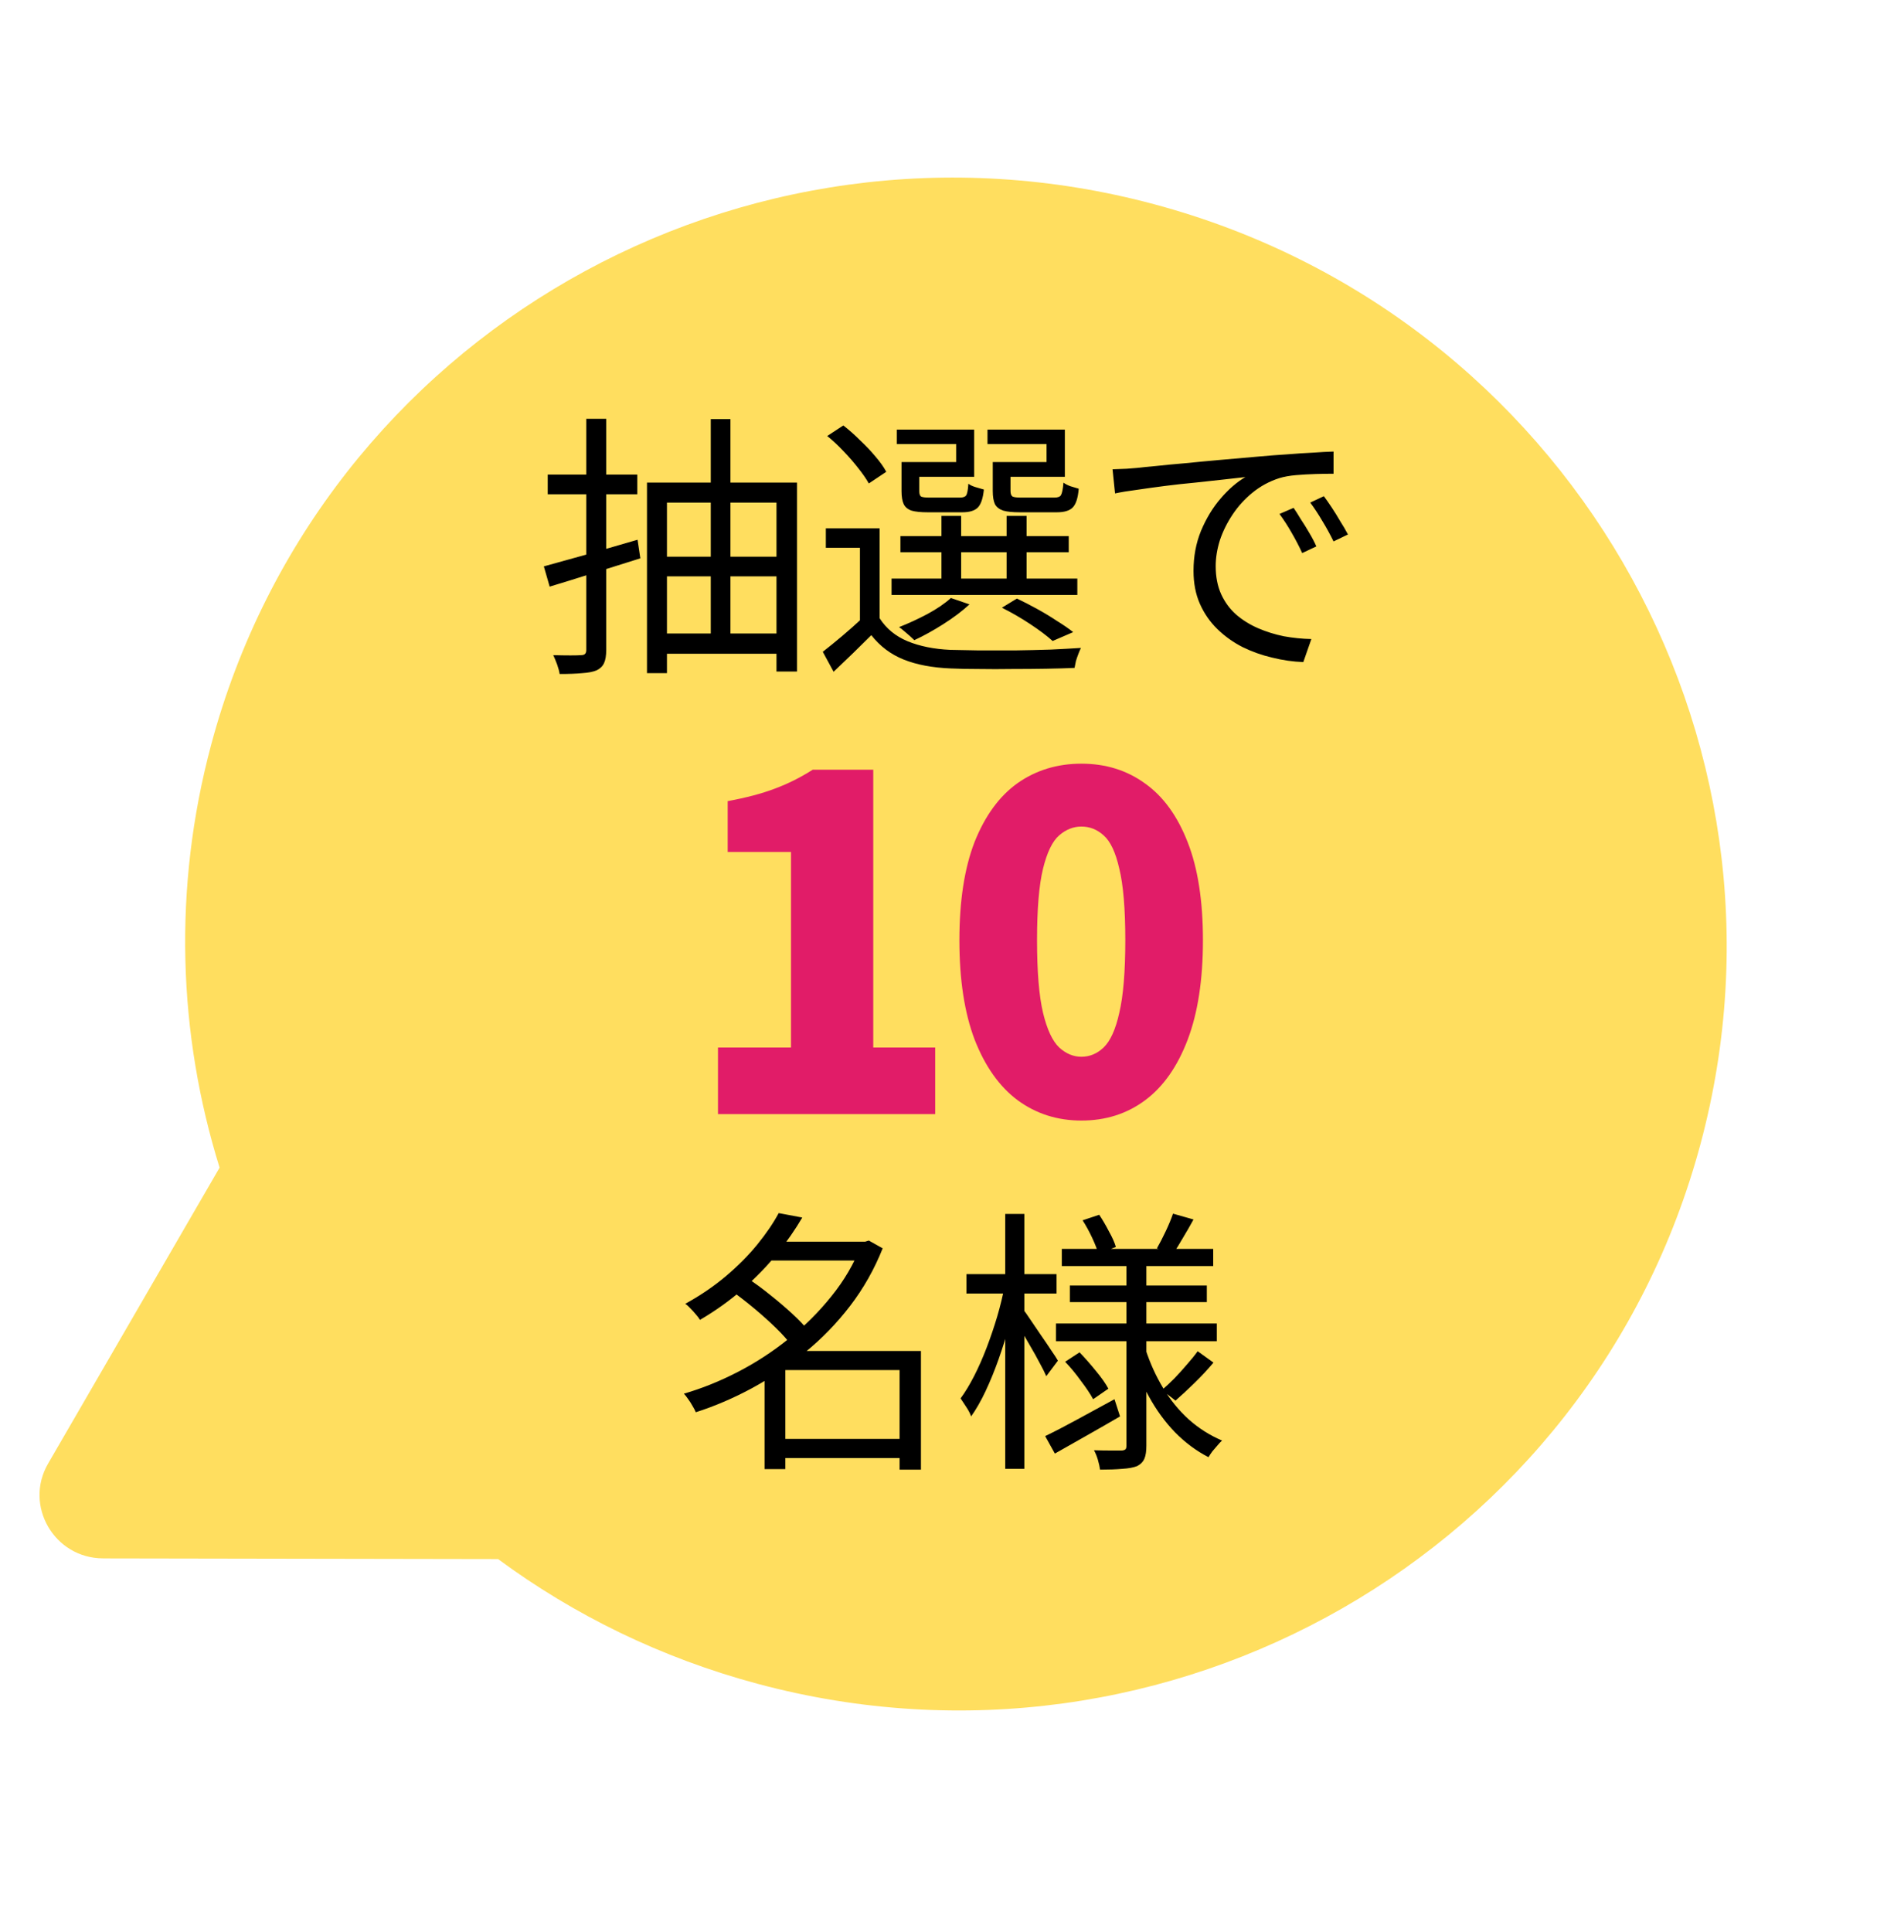
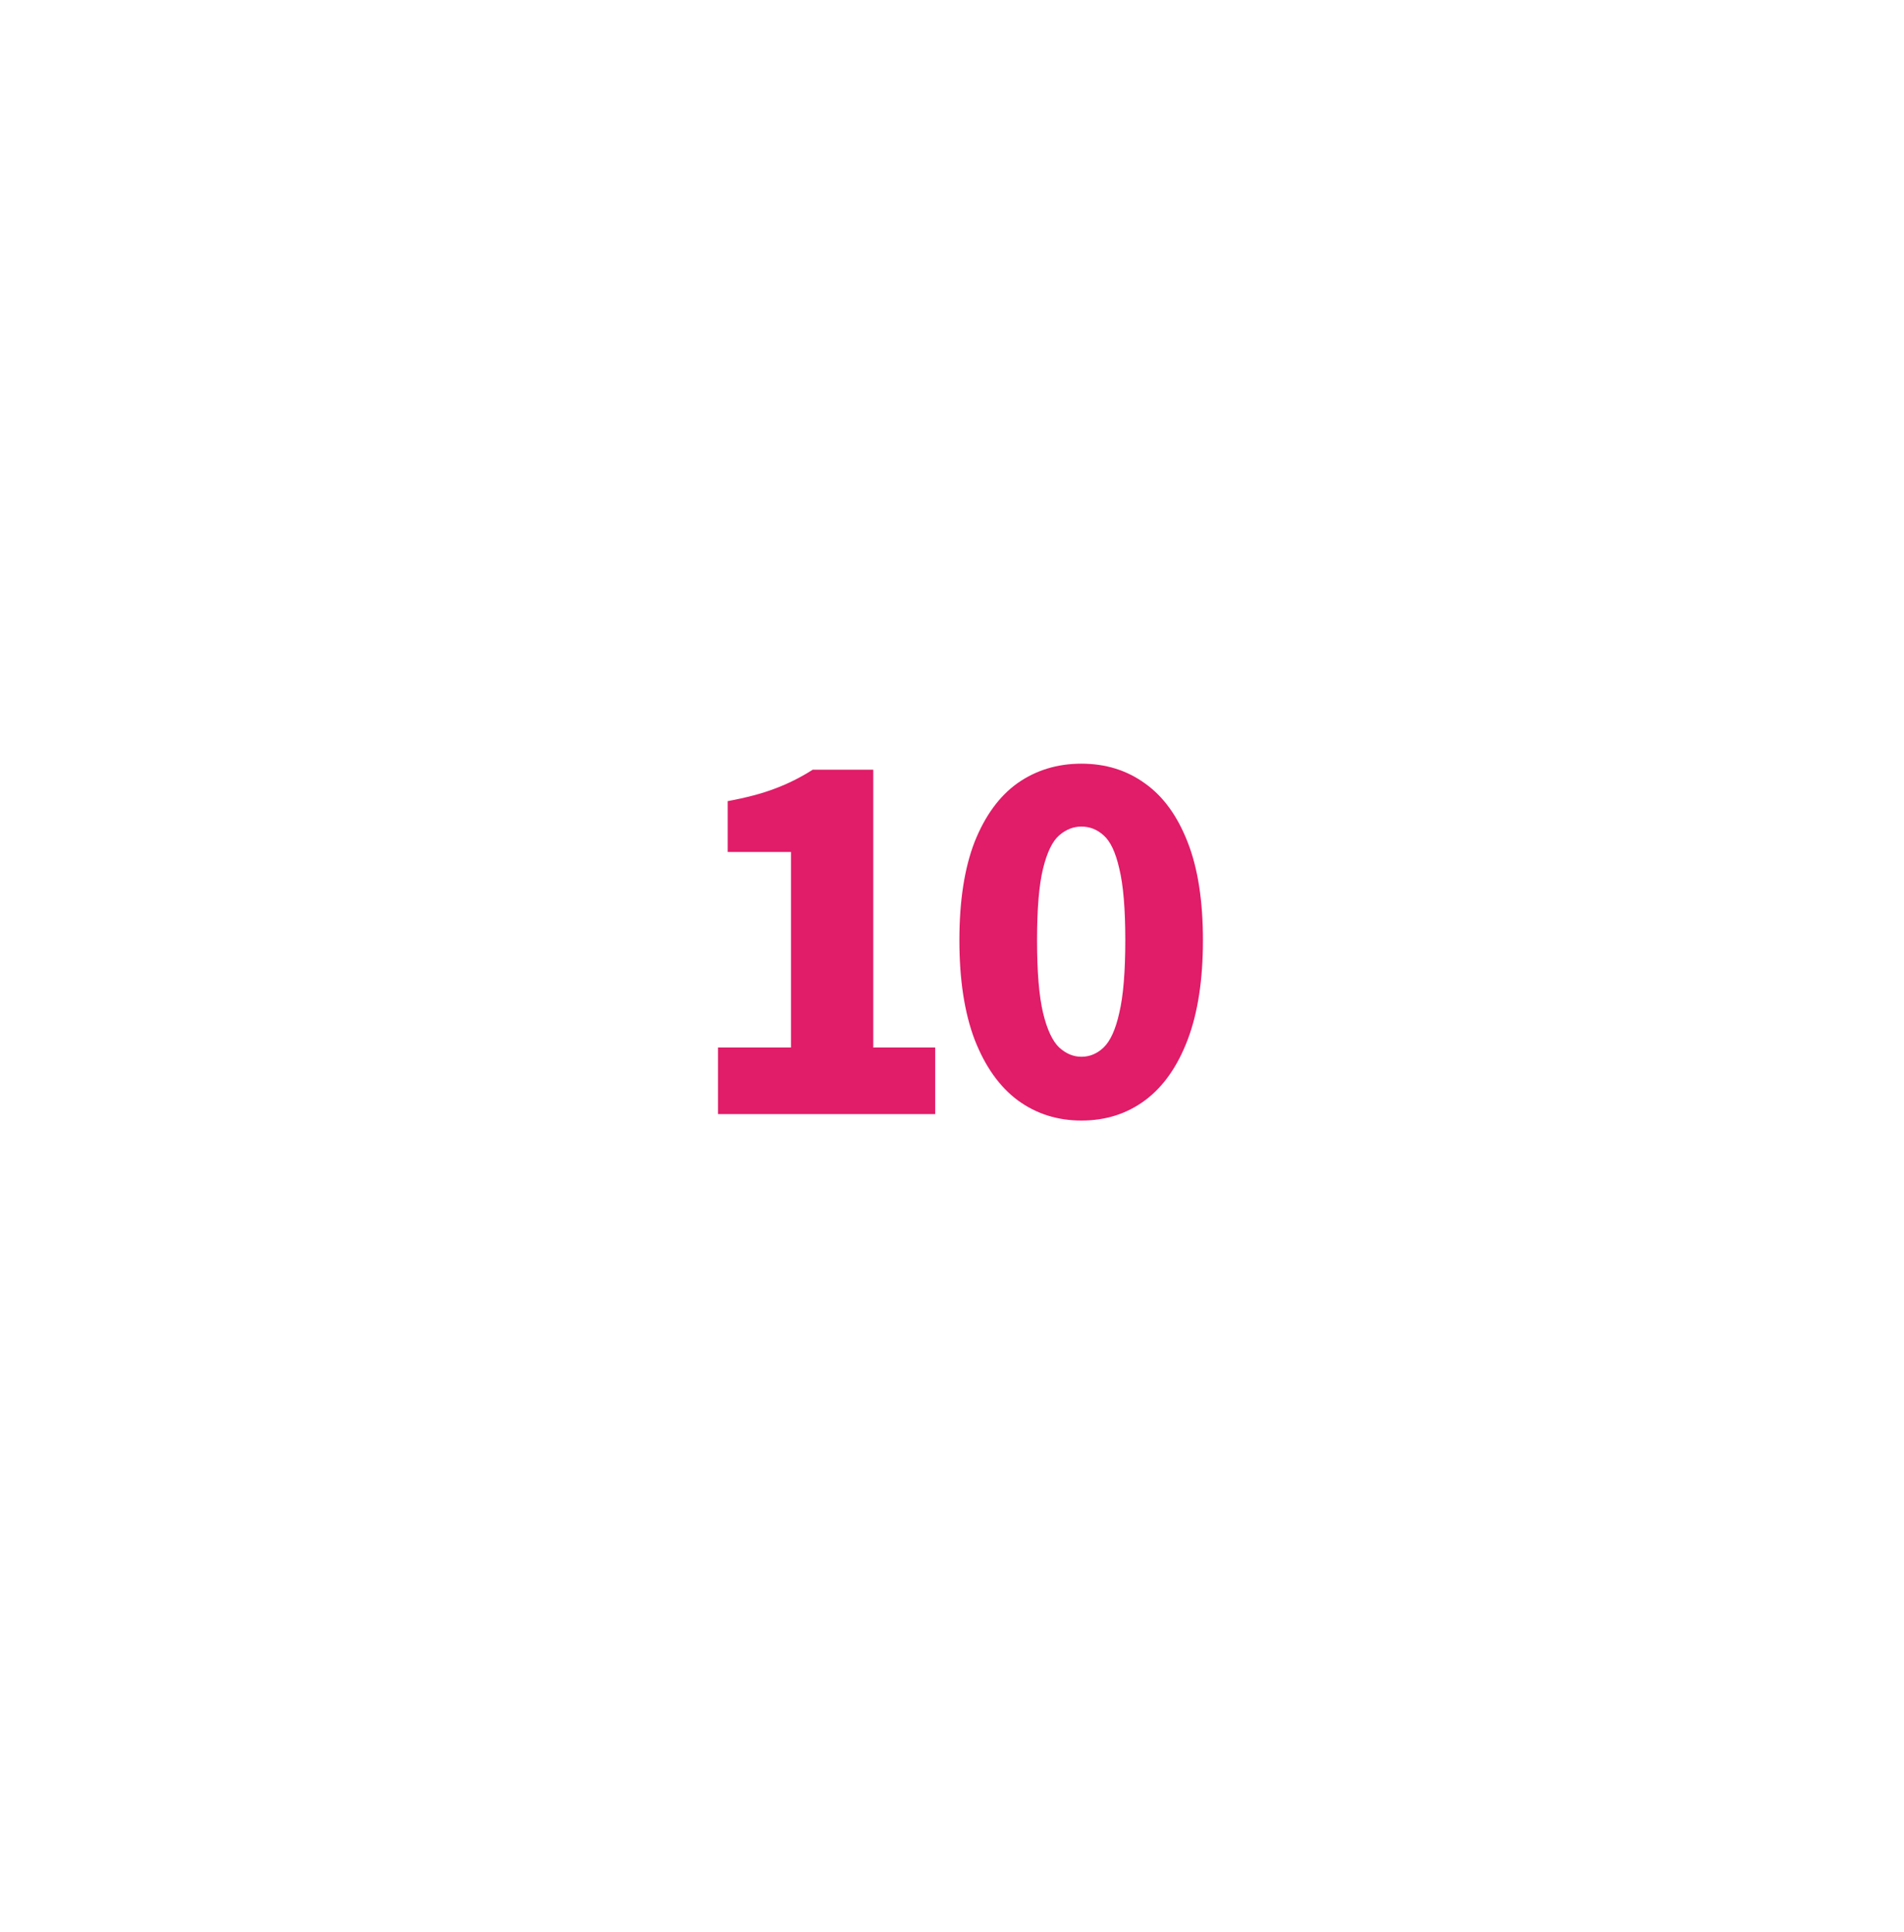
<svg xmlns="http://www.w3.org/2000/svg" width="206" height="209" viewBox="0 0 206 209" fill="none">
-   <path d="M11.161 168.559L53.892 168.633C62.087 174.68 71.54 179.328 81.984 182.126C126.48 194.049 172.153 167.888 183.994 123.696C195.835 79.504 169.362 34.011 124.865 22.089C80.369 10.166 34.696 36.327 22.855 80.519C18.673 96.126 19.275 111.894 23.759 126.291L5.2 158.31C2.565 162.856 5.878 168.55 11.162 168.556L11.161 168.559Z" fill="#FFDE5F" />
-   <path d="M58.84 61.26C60.14 60.9 61.69 60.47 63.49 59.97C65.31 59.45 67.14 58.92 68.98 58.38L69.28 60.39C67.56 60.93 65.84 61.47 64.12 62.01C62.42 62.55 60.87 63.03 59.47 63.45L58.84 61.26ZM59.26 51.33H68.95V53.46H59.26V51.33ZM63.43 45.3H65.59V70.29C65.59 70.91 65.51 71.39 65.35 71.73C65.19 72.07 64.92 72.33 64.54 72.51C64.14 72.67 63.62 72.77 62.98 72.81C62.36 72.87 61.55 72.9 60.55 72.9C60.51 72.62 60.42 72.28 60.28 71.88C60.14 71.5 60 71.16 59.86 70.86C60.54 70.88 61.16 70.89 61.72 70.89C62.28 70.89 62.66 70.88 62.86 70.86C63.06 70.86 63.2 70.82 63.28 70.74C63.38 70.66 63.43 70.51 63.43 70.29V45.3ZM70 52.2H86.23V72.63H84.01V54.36H72.16V72.81H70V52.2ZM71.32 60.21H84.64V62.34H71.32V60.21ZM71.35 68.52H84.7V70.71H71.35V68.52ZM76.9 45.33H79.03V69.84H76.9V45.33ZM95.17 57.15V67.77H93.04V59.25H89.35V57.15H95.17ZM95.17 66.87C95.89 67.99 96.9 68.82 98.2 69.36C99.52 69.9 101.06 70.21 102.82 70.29C103.68 70.31 104.72 70.33 105.94 70.35C107.16 70.35 108.44 70.35 109.78 70.35C111.14 70.33 112.44 70.3 113.68 70.26C114.94 70.2 116.03 70.14 116.95 70.08C116.87 70.24 116.78 70.45 116.68 70.71C116.58 70.97 116.49 71.23 116.41 71.49C116.35 71.77 116.3 72.02 116.26 72.24C115.4 72.28 114.38 72.31 113.2 72.33C112.04 72.35 110.82 72.36 109.54 72.36C108.28 72.38 107.06 72.38 105.88 72.36C104.72 72.36 103.72 72.34 102.88 72.3C100.88 72.22 99.18 71.9 97.78 71.34C96.38 70.78 95.21 69.9 94.27 68.7C93.63 69.34 92.97 69.99 92.29 70.65C91.61 71.31 90.91 71.98 90.19 72.66L89.02 70.5C89.66 70 90.36 69.43 91.12 68.79C91.88 68.15 92.6 67.51 93.28 66.87H95.17ZM89.5 47.16L91.24 46.02C91.84 46.48 92.44 47.01 93.04 47.61C93.66 48.19 94.22 48.78 94.72 49.38C95.22 49.96 95.61 50.51 95.89 51.03L94 52.29C93.72 51.79 93.34 51.24 92.86 50.64C92.38 50.02 91.85 49.41 91.27 48.81C90.69 48.19 90.1 47.64 89.5 47.16ZM97.42 57.99H115.63V59.73H97.42V57.99ZM96.46 62.58H116.56V64.35H96.46V62.58ZM101.86 55.8H103.99V63.45H101.86V55.8ZM108.91 55.8H111.07V63.45H108.91V55.8ZM98.17 49.98H103.45V48.03H97.03V46.47H105.4V51.57H98.17V49.98ZM97.54 49.98H99.46V53.13C99.46 53.41 99.52 53.6 99.64 53.7C99.78 53.78 100.09 53.82 100.57 53.82C100.67 53.82 100.87 53.82 101.17 53.82C101.47 53.82 101.8 53.82 102.16 53.82C102.52 53.82 102.85 53.82 103.15 53.82C103.47 53.82 103.7 53.82 103.84 53.82C104.2 53.82 104.43 53.74 104.53 53.58C104.65 53.4 104.73 52.98 104.77 52.32C104.95 52.46 105.2 52.58 105.52 52.68C105.86 52.78 106.17 52.87 106.45 52.95C106.35 53.91 106.13 54.56 105.79 54.9C105.45 55.24 104.89 55.41 104.11 55.41C103.99 55.41 103.75 55.41 103.39 55.41C103.05 55.41 102.66 55.41 102.22 55.41C101.8 55.41 101.41 55.41 101.05 55.41C100.69 55.41 100.46 55.41 100.36 55.41C99.62 55.41 99.04 55.35 98.62 55.23C98.22 55.09 97.94 54.86 97.78 54.54C97.62 54.2 97.54 53.73 97.54 53.13V49.98ZM108.04 49.98H113.23V48.03H106.84V46.47H115.21V51.57H108.04V49.98ZM107.41 49.98H109.33V53.1C109.33 53.4 109.4 53.6 109.54 53.7C109.68 53.78 110 53.82 110.5 53.82C110.64 53.82 110.86 53.82 111.16 53.82C111.48 53.82 111.83 53.82 112.21 53.82C112.61 53.82 112.98 53.82 113.32 53.82C113.66 53.82 113.91 53.82 114.07 53.82C114.45 53.82 114.69 53.73 114.79 53.55C114.91 53.35 115 52.9 115.06 52.2C115.24 52.34 115.49 52.47 115.81 52.59C116.15 52.69 116.45 52.78 116.71 52.86C116.63 53.86 116.41 54.54 116.05 54.9C115.71 55.24 115.14 55.41 114.34 55.41C114.22 55.41 113.96 55.41 113.56 55.41C113.18 55.41 112.76 55.41 112.3 55.41C111.84 55.41 111.42 55.41 111.04 55.41C110.66 55.41 110.41 55.41 110.29 55.41C109.55 55.41 108.97 55.35 108.55 55.23C108.13 55.09 107.83 54.86 107.65 54.54C107.49 54.2 107.41 53.72 107.41 53.1V49.98ZM108.4 65.73L110.02 64.74C110.74 65.08 111.48 65.46 112.24 65.88C113 66.3 113.71 66.73 114.37 67.17C115.05 67.59 115.63 67.99 116.11 68.37L113.89 69.33C113.27 68.77 112.46 68.16 111.46 67.5C110.46 66.84 109.44 66.25 108.4 65.73ZM102.88 64.68L104.89 65.37C104.11 66.09 103.17 66.8 102.07 67.5C100.97 68.2 99.92 68.78 98.92 69.24C98.8 69.12 98.64 68.97 98.44 68.79C98.24 68.61 98.03 68.43 97.81 68.25C97.61 68.07 97.43 67.93 97.27 67.83C98.29 67.43 99.31 66.96 100.33 66.42C101.37 65.86 102.22 65.28 102.88 64.68ZM120.37 50.76C120.93 50.74 121.44 50.72 121.9 50.7C122.38 50.66 122.76 50.63 123.04 50.61C123.52 50.55 124.21 50.48 125.11 50.4C126.03 50.3 127.08 50.2 128.26 50.1C129.44 49.98 130.71 49.86 132.07 49.74C133.43 49.62 134.8 49.5 136.18 49.38C137.28 49.28 138.32 49.2 139.3 49.14C140.28 49.06 141.19 49 142.03 48.96C142.87 48.9 143.62 48.86 144.28 48.84V51.24C143.72 51.24 143.08 51.25 142.36 51.27C141.64 51.29 140.93 51.33 140.23 51.39C139.53 51.45 138.92 51.56 138.4 51.72C137.34 52.06 136.38 52.58 135.52 53.28C134.68 53.96 133.96 54.75 133.36 55.65C132.76 56.55 132.3 57.48 131.98 58.44C131.68 59.4 131.53 60.33 131.53 61.23C131.53 62.39 131.73 63.41 132.13 64.29C132.53 65.15 133.07 65.88 133.75 66.48C134.45 67.08 135.24 67.57 136.12 67.95C137 68.33 137.93 68.62 138.91 68.82C139.91 69 140.9 69.1 141.88 69.12L141.01 71.61C139.89 71.57 138.77 71.41 137.65 71.13C136.53 70.87 135.46 70.49 134.44 69.99C133.42 69.47 132.51 68.82 131.71 68.04C130.91 67.26 130.28 66.35 129.82 65.31C129.36 64.27 129.13 63.08 129.13 61.74C129.13 60.18 129.4 58.74 129.94 57.42C130.5 56.08 131.21 54.91 132.07 53.91C132.93 52.91 133.82 52.14 134.74 51.6C134.1 51.68 133.3 51.77 132.34 51.87C131.4 51.97 130.39 52.08 129.31 52.2C128.23 52.3 127.14 52.42 126.04 52.56C124.96 52.7 123.95 52.84 123.01 52.98C122.07 53.1 121.28 53.23 120.64 53.37L120.37 50.76ZM139.96 54.93C140.18 55.25 140.44 55.66 140.74 56.16C141.06 56.64 141.37 57.14 141.67 57.66C141.97 58.16 142.22 58.64 142.42 59.1L140.89 59.82C140.55 59.08 140.17 58.35 139.75 57.63C139.33 56.89 138.89 56.21 138.43 55.59L139.96 54.93ZM143.23 53.67C143.47 53.99 143.75 54.39 144.07 54.87C144.39 55.35 144.7 55.85 145 56.37C145.32 56.87 145.6 57.35 145.84 57.81L144.28 58.56C143.92 57.82 143.52 57.09 143.08 56.37C142.66 55.65 142.22 54.98 141.76 54.36L143.23 53.67ZM83.95 155.63H98.41V157.7H83.95V155.63ZM82.9 134.3H93.91V136.34H82.9V134.3ZM84.25 131.21L86.8 131.69C86.04 132.99 85.13 134.3 84.07 135.62C83.01 136.92 81.79 138.18 80.41 139.4C79.03 140.62 77.47 141.74 75.73 142.76C75.63 142.58 75.48 142.38 75.28 142.16C75.1 141.94 74.91 141.73 74.71 141.53C74.51 141.31 74.32 141.14 74.14 141.02C75.78 140.12 77.25 139.12 78.55 138.02C79.87 136.9 81 135.76 81.94 134.6C82.9 133.42 83.67 132.29 84.25 131.21ZM93.16 134.3H93.61L94 134.18L95.5 135.02C94.6 137.28 93.43 139.35 91.99 141.23C90.55 143.11 88.92 144.79 87.1 146.27C85.3 147.75 83.39 149.04 81.37 150.14C79.37 151.22 77.34 152.09 75.28 152.75C75.2 152.55 75.08 152.32 74.92 152.06C74.78 151.8 74.62 151.55 74.44 151.31C74.28 151.07 74.13 150.88 73.99 150.74C75.93 150.18 77.87 149.4 79.81 148.4C81.75 147.4 83.58 146.21 85.3 144.83C87.04 143.45 88.59 141.91 89.95 140.21C91.33 138.51 92.4 136.68 93.16 134.72V134.3ZM79.18 139.64L80.83 138.23C81.63 138.75 82.45 139.35 83.29 140.03C84.15 140.71 84.95 141.39 85.69 142.07C86.43 142.75 87.03 143.38 87.49 143.96L85.66 145.55C85.24 144.97 84.67 144.33 83.95 143.63C83.23 142.93 82.45 142.23 81.61 141.53C80.77 140.83 79.96 140.2 79.18 139.64ZM97.33 146.12H99.64V158.96H97.33V146.12ZM84.97 146.12H98.47V148.19H84.97V158.9H82.72V147.92L84.52 146.12H84.97ZM114.88 135.08H131.26V136.94H114.88V135.08ZM115.75 139.04H130.57V140.84H115.75V139.04ZM114.25 143.15H131.65V145.07H114.25V143.15ZM126.91 131.27L129.13 131.9C128.77 132.56 128.39 133.22 127.99 133.88C127.61 134.54 127.26 135.11 126.94 135.59L125.17 135.02C125.47 134.5 125.79 133.88 126.13 133.16C126.47 132.44 126.73 131.81 126.91 131.27ZM117.13 131.99L118.93 131.39C119.29 131.93 119.64 132.53 119.98 133.19C120.34 133.83 120.59 134.39 120.73 134.87L118.84 135.62C118.7 135.12 118.47 134.53 118.15 133.85C117.83 133.17 117.49 132.55 117.13 131.99ZM129.58 146.15L131.29 147.38C130.67 148.12 129.98 148.86 129.22 149.6C128.48 150.32 127.8 150.95 127.18 151.49L125.71 150.35C126.13 149.99 126.58 149.57 127.06 149.09C127.54 148.59 128 148.08 128.44 147.56C128.9 147.04 129.28 146.57 129.58 146.15ZM115.24 147.29L116.8 146.27C117.38 146.87 117.97 147.54 118.57 148.28C119.17 149 119.62 149.64 119.92 150.2L118.27 151.34C117.97 150.78 117.53 150.12 116.95 149.36C116.39 148.58 115.82 147.89 115.24 147.29ZM113.08 155.33C114.04 154.87 115.18 154.28 116.5 153.56C117.84 152.84 119.2 152.1 120.58 151.34L121.18 153.2C119.98 153.9 118.76 154.6 117.52 155.3C116.3 156 115.17 156.64 114.13 157.22L113.08 155.33ZM121.87 136.37H124.03V156.35C124.03 156.97 123.96 157.44 123.82 157.76C123.68 158.1 123.42 158.37 123.04 158.57C122.64 158.73 122.1 158.83 121.42 158.87C120.74 158.93 119.94 158.96 119.02 158.96C118.98 158.66 118.9 158.3 118.78 157.88C118.66 157.48 118.52 157.14 118.36 156.86C119.02 156.88 119.64 156.89 120.22 156.89C120.8 156.89 121.19 156.89 121.39 156.89C121.59 156.87 121.72 156.82 121.78 156.74C121.84 156.68 121.87 156.56 121.87 156.38V136.37ZM123.94 145.94C124.42 147.42 125.05 148.81 125.83 150.11C126.61 151.41 127.54 152.55 128.62 153.53C129.7 154.49 130.9 155.25 132.22 155.81C132.06 155.95 131.89 156.13 131.71 156.35C131.53 156.55 131.35 156.76 131.17 156.98C131.01 157.2 130.87 157.41 130.75 157.61C129.43 156.93 128.22 156.03 127.12 154.91C126.04 153.79 125.1 152.5 124.3 151.04C123.5 149.58 122.86 148.01 122.38 146.33L123.94 145.94ZM104.56 137.81H114.31V139.91H104.56V137.81ZM108.76 131.3H110.83V158.87H108.76V131.3ZM108.7 139.07L110.11 139.52C109.87 140.72 109.57 141.96 109.21 143.24C108.87 144.52 108.48 145.78 108.04 147.02C107.6 148.26 107.13 149.41 106.63 150.47C106.13 151.53 105.61 152.44 105.07 153.2C104.97 152.9 104.8 152.57 104.56 152.21C104.32 151.83 104.11 151.51 103.93 151.25C104.43 150.57 104.92 149.76 105.4 148.82C105.88 147.88 106.33 146.86 106.75 145.76C107.17 144.66 107.55 143.54 107.89 142.4C108.23 141.24 108.5 140.13 108.7 139.07ZM110.68 141.62C110.86 141.82 111.12 142.18 111.46 142.7C111.82 143.22 112.2 143.78 112.6 144.38C113.02 144.98 113.4 145.54 113.74 146.06C114.1 146.58 114.34 146.95 114.46 147.17L113.2 148.85C113.04 148.47 112.8 147.99 112.48 147.41C112.18 146.83 111.84 146.22 111.46 145.58C111.1 144.94 110.76 144.35 110.44 143.81C110.12 143.27 109.86 142.85 109.66 142.55L110.68 141.62Z" fill="black" />
  <path d="M77.681 120.5V113.3H85.581V92.15H78.731V86.65C80.731 86.283 82.431 85.833 83.831 85.3C85.265 84.767 86.631 84.083 87.931 83.25H94.481V113.3H101.181V120.5H77.681ZM117 121.2C114.4 121.2 112.1 120.467 110.1 119C108.133 117.533 106.583 115.35 105.45 112.45C104.35 109.55 103.8 105.967 103.8 101.7C103.8 97.433 104.35 93.883 105.45 91.05C106.583 88.217 108.133 86.1 110.1 84.7C112.1 83.3 114.4 82.6 117 82.6C119.633 82.6 121.933 83.317 123.9 84.75C125.867 86.15 127.4 88.267 128.5 91.1C129.6 93.9 130.15 97.433 130.15 101.7C130.15 105.967 129.6 109.55 128.5 112.45C127.4 115.35 125.867 117.533 123.9 119C121.933 120.467 119.633 121.2 117 121.2ZM117 114.3C117.9 114.3 118.7 113.967 119.4 113.3C120.133 112.6 120.7 111.35 121.1 109.55C121.533 107.717 121.75 105.1 121.75 101.7C121.75 98.3 121.533 95.717 121.1 93.95C120.7 92.183 120.133 90.983 119.4 90.35C118.7 89.717 117.9 89.4 117 89.4C116.133 89.4 115.333 89.717 114.6 90.35C113.867 90.983 113.283 92.183 112.85 93.95C112.417 95.717 112.2 98.3 112.2 101.7C112.2 105.1 112.417 107.717 112.85 109.55C113.283 111.35 113.867 112.6 114.6 113.3C115.333 113.967 116.133 114.3 117 114.3Z" fill="#E11C68" />
</svg>